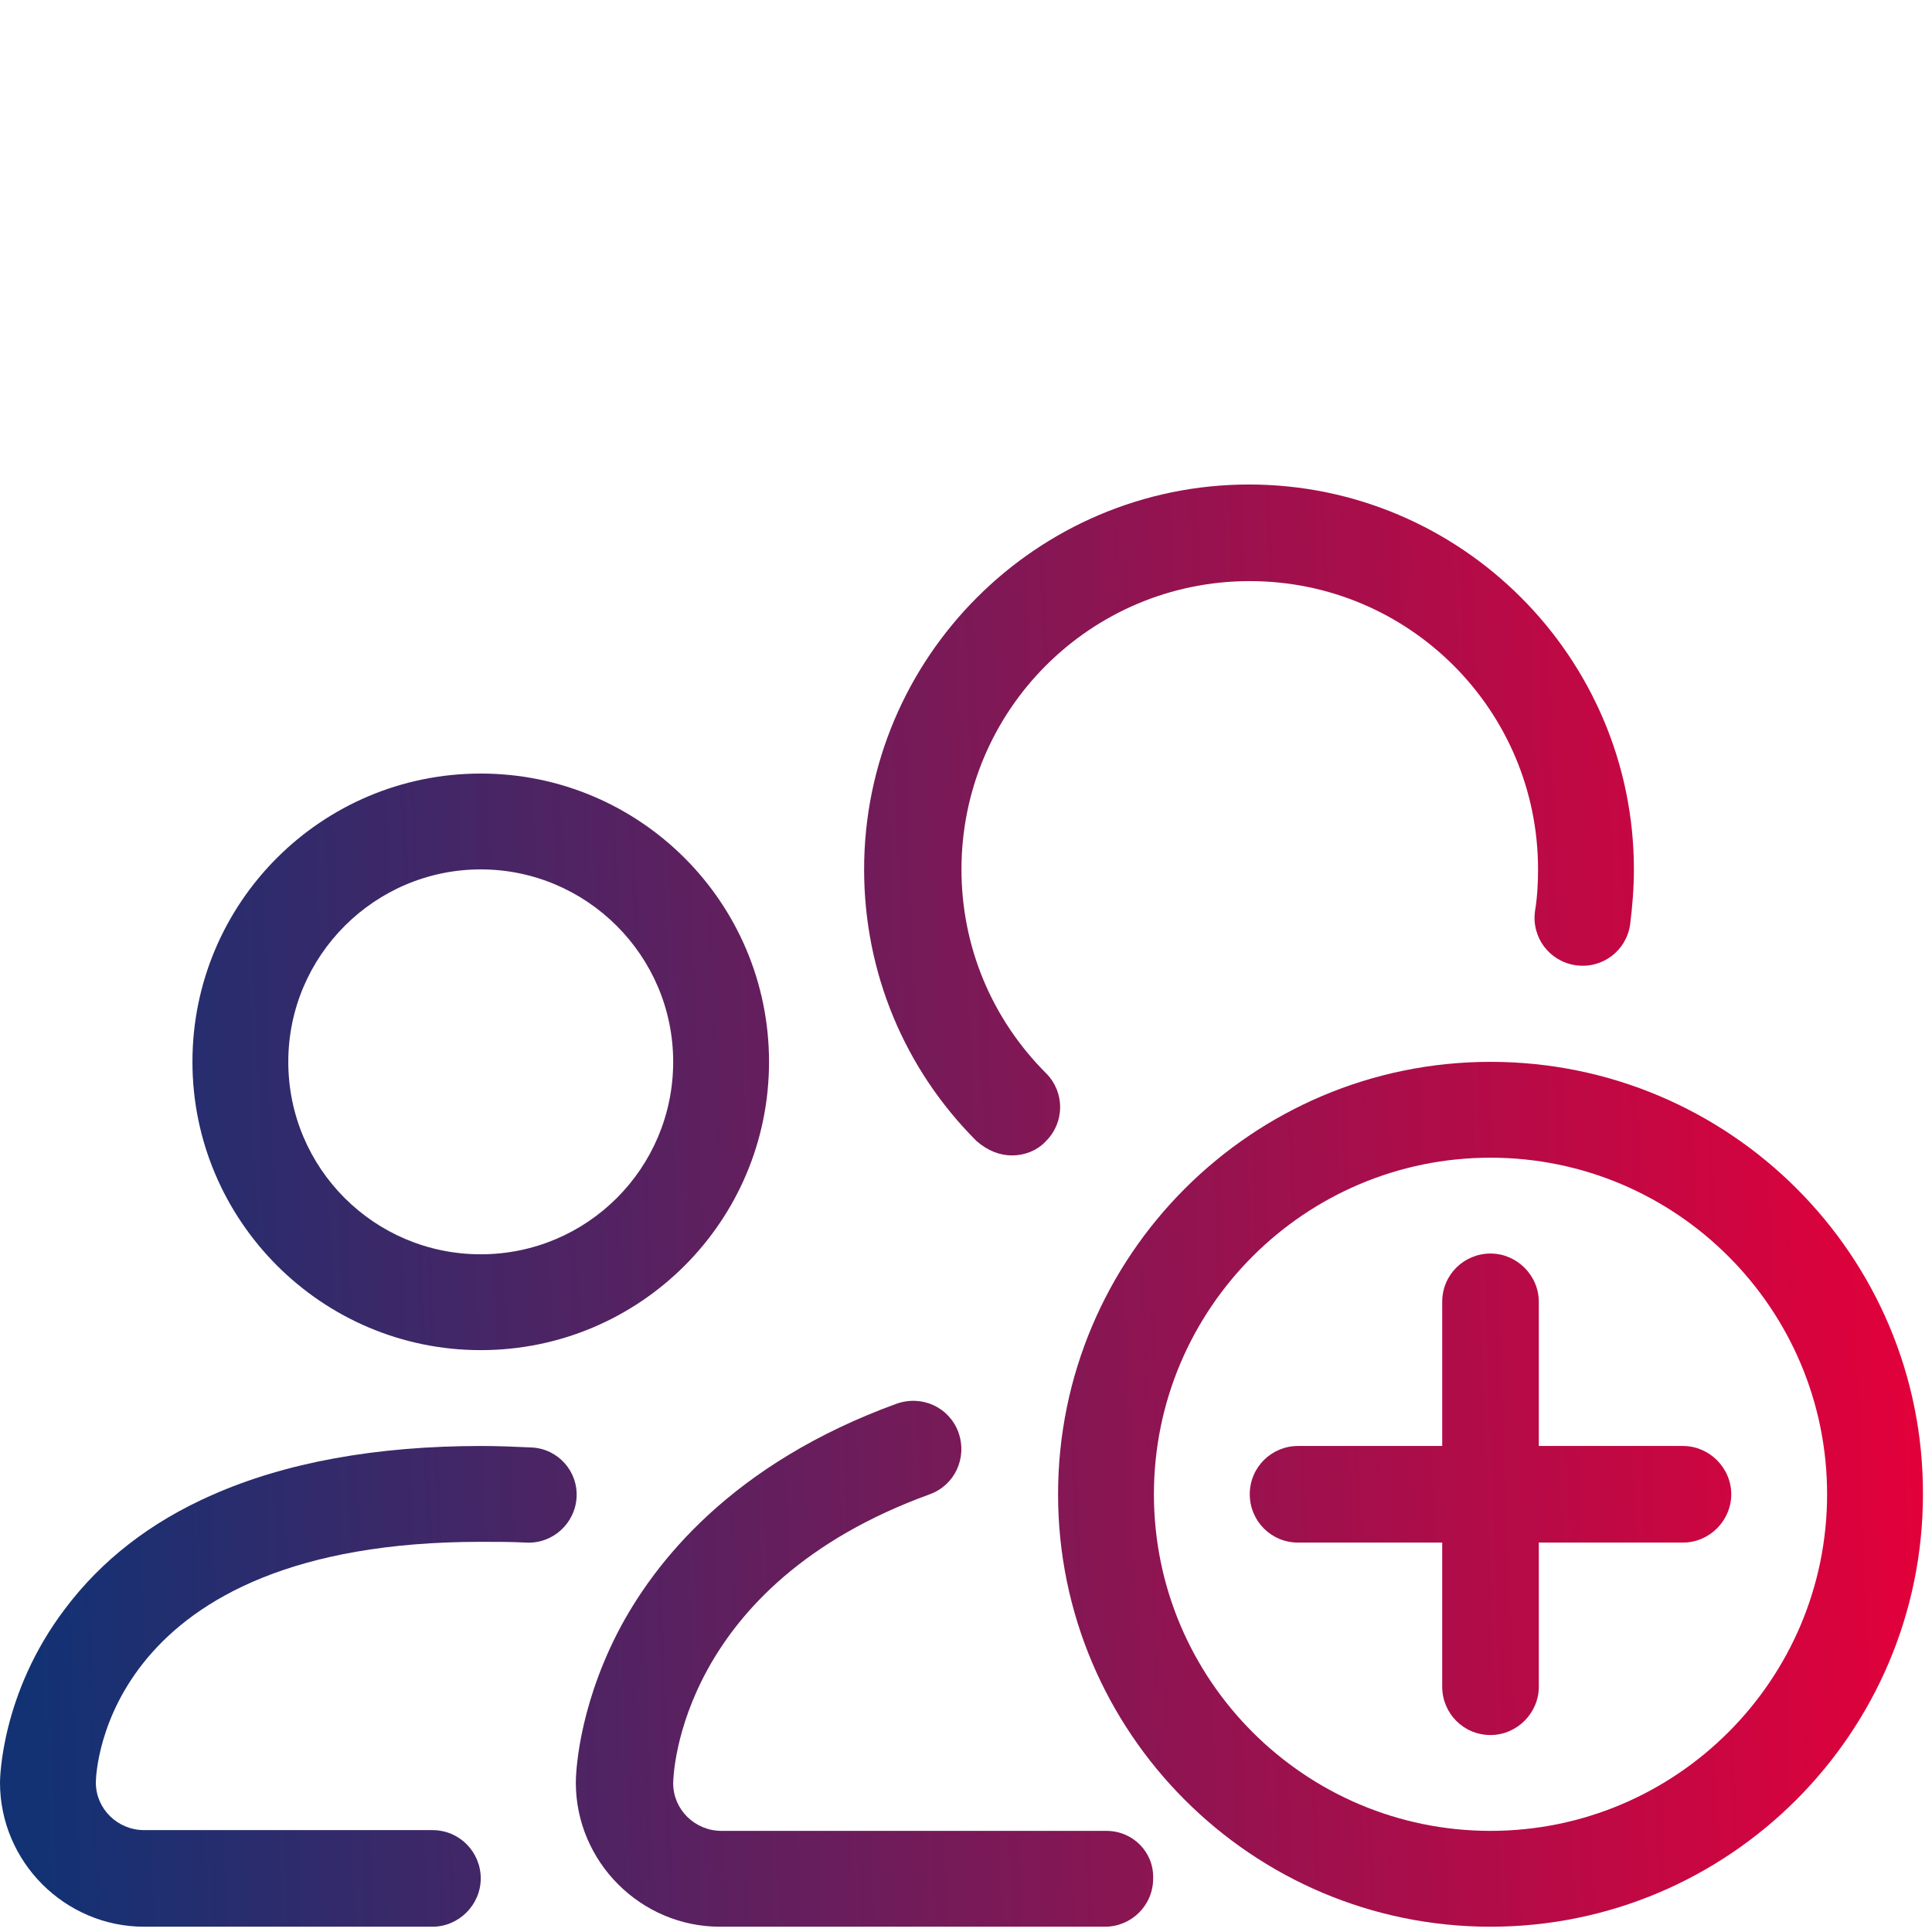
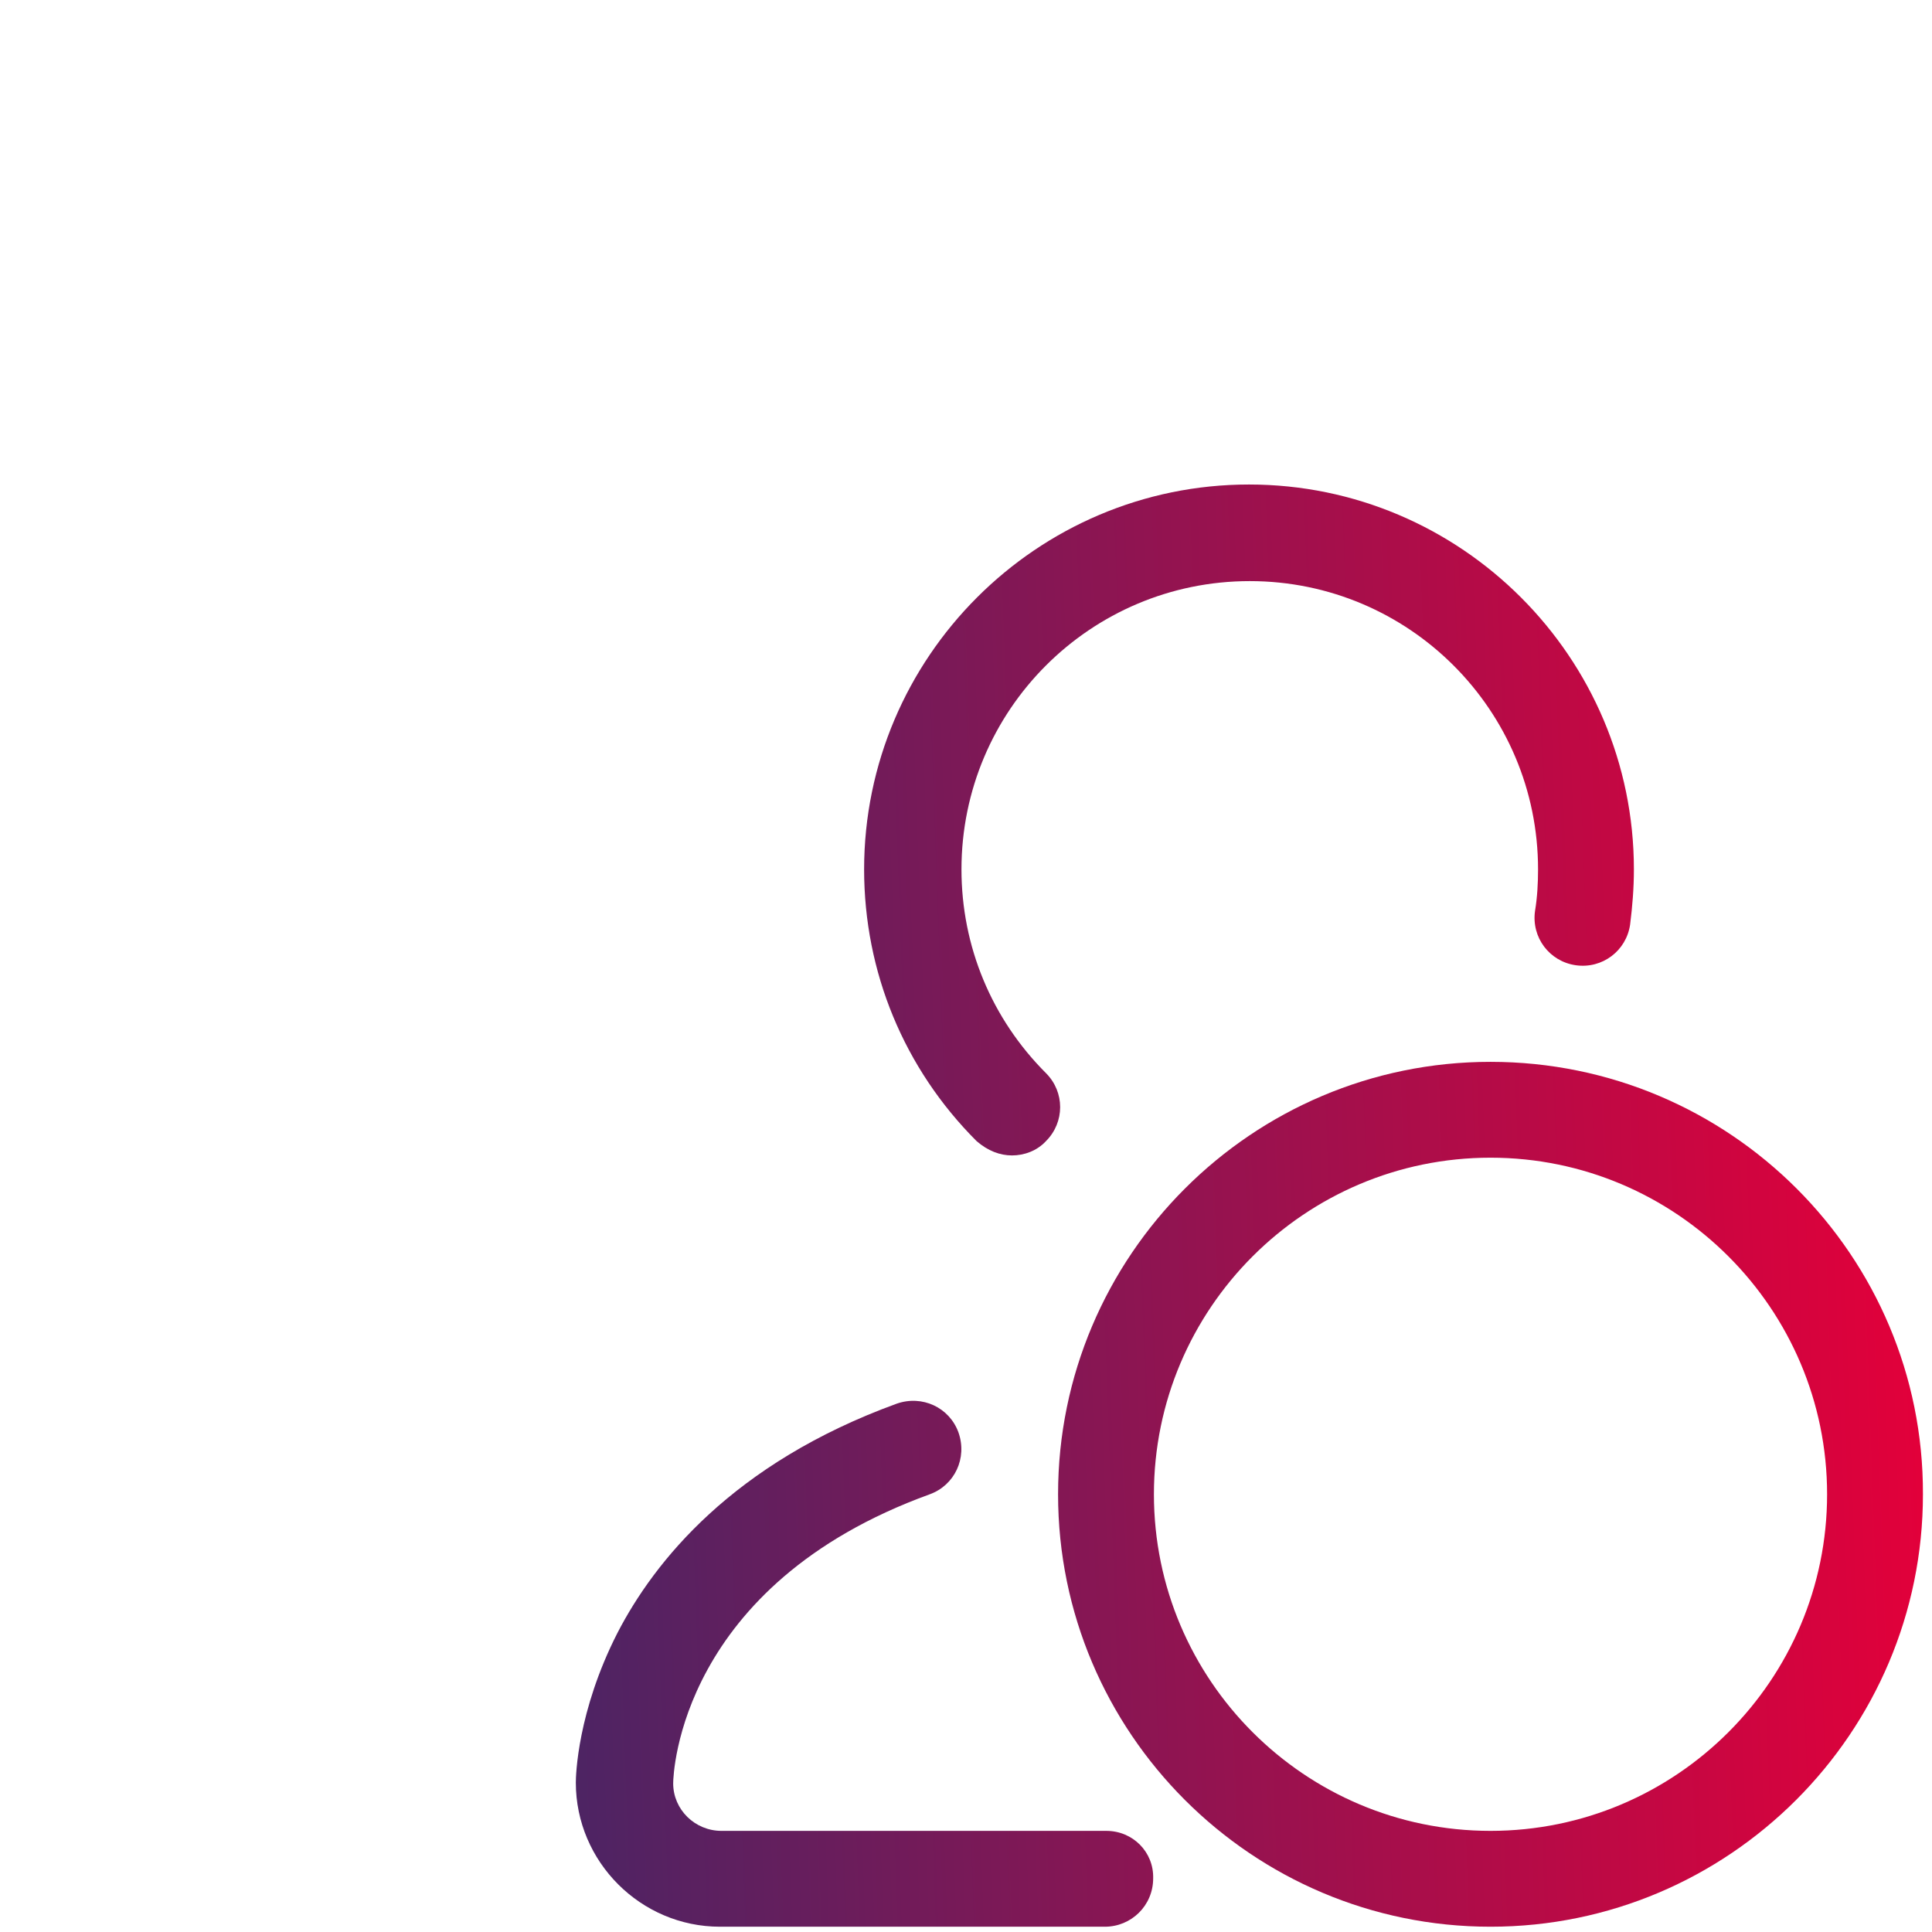
<svg xmlns="http://www.w3.org/2000/svg" version="1.1" id="Ebene_1" x="0px" y="0px" viewBox="0 0 256 256" style="enable-background:new 0 0 256 256;" xml:space="preserve">
  <style type="text/css">
	.st0{fill:url(#SVGID_1_);}
	.st1{fill:url(#SVGID_2_);}
	.st2{fill:url(#SVGID_3_);}
	.st3{fill:url(#SVGID_4_);}
	.st4{fill:url(#SVGID_5_);}
	.st5{fill:url(#SVGID_6_);}
	.st6{fill:url(#SVGID_7_);}
	.st7{fill:url(#SVGID_8_);}
	.st8{fill:url(#SVGID_9_);}
	.st9{fill:url(#SVGID_10_);}
	.st10{fill:url(#SVGID_11_);}
	.st11{fill:url(#SVGID_12_);}
	.st12{fill:url(#SVGID_13_);}
	.st13{fill:url(#SVGID_14_);}
	.st14{fill:url(#SVGID_15_);}
	.st15{fill:url(#SVGID_16_);}
	.st16{fill:url(#SVGID_17_);}
	.st17{fill:url(#SVGID_18_);}
	.st18{fill:url(#SVGID_19_);}
	.st19{fill:url(#SVGID_20_);}
	.st20{fill:url(#SVGID_21_);}
	.st21{fill:url(#SVGID_22_);}
	.st22{fill:url(#SVGID_23_);}
	.st23{fill:url(#SVGID_24_);}
	.st24{fill:url(#SVGID_25_);}
	.st25{fill:url(#SVGID_26_);}
	.st26{fill:url(#SVGID_27_);}
	.st27{fill:url(#SVGID_28_);}
	.st28{fill:url(#SVGID_29_);}
	.st29{fill:url(#SVGID_30_);}
	.st30{fill:url(#SVGID_31_);}
	.st31{fill:url(#SVGID_32_);}
	.st32{fill:url(#SVGID_33_);}
	.st33{fill:url(#SVGID_34_);}
	.st34{fill:url(#SVGID_35_);}
	.st35{fill:url(#SVGID_36_);}
	.st36{fill:url(#SVGID_37_);}
	.st37{fill:url(#SVGID_38_);}
	.st38{fill:url(#SVGID_39_);}
	.st39{fill:url(#SVGID_40_);}
	.st40{fill:url(#SVGID_41_);}
	.st41{fill:url(#SVGID_42_);}
	.st42{fill:url(#SVGID_43_);}
	.st43{fill:url(#SVGID_44_);}
	.st44{fill:url(#SVGID_45_);}
	.st45{fill:url(#SVGID_46_);}
	.st46{fill:url(#SVGID_47_);}
	.st47{fill:url(#SVGID_48_);}
	.st48{fill:url(#SVGID_49_);}
	.st49{fill:url(#SVGID_50_);}
	.st50{fill:url(#SVGID_51_);}
	.st51{fill:url(#SVGID_52_);}
	.st52{fill:url(#SVGID_53_);}
	.st53{fill:url(#SVGID_54_);}
	.st54{fill:url(#SVGID_55_);}
	.st55{fill:url(#SVGID_56_);}
	.st56{fill:url(#SVGID_57_);}
	.st57{fill:url(#SVGID_58_);}
	.st58{fill:url(#SVGID_59_);}
	.st59{fill:url(#SVGID_60_);}
	.st60{fill:url(#SVGID_61_);}
	.st61{fill:url(#SVGID_62_);}
	.st62{fill:url(#SVGID_63_);}
	.st63{fill:url(#SVGID_64_);}
	.st64{fill:url(#SVGID_65_);}
	.st65{fill:url(#SVGID_66_);}
	.st66{fill:url(#SVGID_67_);}
	.st67{fill:url(#SVGID_68_);}
	.st68{fill:url(#SVGID_69_);}
	.st69{fill:url(#SVGID_70_);}
	.st70{fill:url(#SVGID_71_);}
	.st71{fill:url(#SVGID_72_);}
	.st72{fill:url(#SVGID_73_);}
	.st73{fill:url(#SVGID_74_);}
	.st74{fill:url(#SVGID_75_);}
	.st75{fill:url(#SVGID_76_);}
	.st76{fill:url(#SVGID_77_);}
	.st77{clip-path:url(#SVGID_79_);fill:url(#SVGID_80_);}
	.st78{clip-path:url(#SVGID_82_);fill:url(#SVGID_83_);}
	.st79{clip-path:url(#SVGID_85_);fill:url(#SVGID_86_);}
	.st80{clip-path:url(#SVGID_88_);fill:url(#SVGID_89_);}
	.st81{clip-path:url(#SVGID_91_);fill:url(#SVGID_92_);}
	.st82{clip-path:url(#SVGID_94_);fill:url(#SVGID_95_);}
	.st83{clip-path:url(#SVGID_97_);fill:url(#SVGID_98_);}
</style>
  <g>
    <linearGradient id="SVGID_1_" gradientUnits="userSpaceOnUse" x1="3.885" y1="225.1" x2="256.381" y2="216.083">
      <stop offset="0" style="stop-color:#123274" />
      <stop offset="1.593410e-03" style="stop-color:#123274" />
      <stop offset="1" style="stop-color:#E3003A" />
    </linearGradient>
    <path class="st0" d="M146.6,242.6h-51c-3.5,0-6.4-2.8-6.4-6.3c0-1.3,0.9-26.3,34-38.3c3.3-1.2,5-4.8,3.8-8.2   c-1.2-3.3-4.8-5-8.2-3.8c-21.7,7.9-32.1,20.9-37,30.4c-5.3,10.4-5.5,18.9-5.5,19.8c0,10.5,8.6,19.1,19.1,19.1h51v0   c3.5,0,6.4-2.8,6.4-6.4C152.9,245.4,150.1,242.6,146.6,242.6z" />
    <linearGradient id="SVGID_2_" gradientUnits="userSpaceOnUse" x1="1.482" y1="157.813" x2="194.975" y2="150.903">
      <stop offset="0" style="stop-color:#123274" />
      <stop offset="1.593410e-03" style="stop-color:#123274" />
      <stop offset="1" style="stop-color:#E3003A" />
    </linearGradient>
-     <path class="st1" d="M134.1,153.1C134.1,153.1,134.1,153.1,134.1,153.1C134.1,153.1,134.1,153.1,134.1,153.1L134.1,153.1z" />
+     <path class="st1" d="M134.1,153.1C134.1,153.1,134.1,153.1,134.1,153.1C134.1,153.1,134.1,153.1,134.1,153.1L134.1,153.1" />
    <linearGradient id="SVGID_3_" gradientUnits="userSpaceOnUse" x1="-8.307213e-02" y1="113.982" x2="252.412" y2="104.965">
      <stop offset="0" style="stop-color:#123274" />
      <stop offset="1.593410e-03" style="stop-color:#123274" />
      <stop offset="1" style="stop-color:#E3003A" />
    </linearGradient>
    <path class="st2" d="M134.1,153.1c1.6,0,3.3-0.6,4.5-1.9c2.5-2.5,2.5-6.5,0-9c-7.2-7.2-11.2-16.8-11.2-27   c0-21.1,17.1-38.2,38.2-38.2c21.1,0,38.2,17.1,38.2,38.2c0,1.8-0.1,3.7-0.4,5.5c-0.5,3.5,1.9,6.7,5.4,7.2c3.5,0.5,6.7-1.9,7.2-5.4   c0.3-2.4,0.5-4.8,0.5-7.3c0-28.1-22.9-51-51-51c-28.1,0-51,22.9-51,51c0,13.6,5.3,26.4,14.9,36   C130.9,152.5,132.5,153.1,134.1,153.1z" />
    <linearGradient id="SVGID_4_" gradientUnits="userSpaceOnUse" x1="3.899" y1="225.481" x2="256.394" y2="216.463">
      <stop offset="0" style="stop-color:#123274" />
      <stop offset="1.593410e-03" style="stop-color:#123274" />
      <stop offset="1" style="stop-color:#E3003A" />
    </linearGradient>
-     <path class="st3" d="M70.5,191.8c-2.2-0.1-4.4-0.2-6.7-0.2c-14,0-26,2.2-35.7,6.5c-8.2,3.6-14.7,8.7-19.5,15.1   C0.1,224.4,0,235.8,0,236.2c0,10.5,8.6,19.1,19.1,19.1h38.2l0,0c3.5,0,6.4-2.9,6.4-6.4c0-3.5-2.8-6.4-6.4-6.4H19.1   c-3.5,0-6.4-2.8-6.4-6.3c0-1.6,1.3-31.9,51-31.9c2.1,0,4.1,0,6,0.1c3.5,0.2,6.5-2.5,6.7-6C76.6,195,74,192,70.5,191.8z" />
    <linearGradient id="SVGID_5_" gradientUnits="userSpaceOnUse" x1="0.95" y1="142.898" x2="253.445" y2="133.88">
      <stop offset="0" style="stop-color:#123274" />
      <stop offset="1.593410e-03" style="stop-color:#123274" />
      <stop offset="1" style="stop-color:#E3003A" />
    </linearGradient>
-     <path class="st4" d="M63.7,178.9c21.1,0,38.2-17.1,38.2-38.2c0-21.1-17.1-38.2-38.2-38.2c-21.1,0-38.2,17.1-38.2,38.2   C25.5,161.7,42.6,178.9,63.7,178.9z M63.7,115.2c14,0,25.5,11.4,25.5,25.5c0,14.1-11.4,25.5-25.5,25.5c-14.1,0-25.5-11.4-25.5-25.5   C38.2,126.6,49.7,115.2,63.7,115.2z" />
    <linearGradient id="SVGID_6_" gradientUnits="userSpaceOnUse" x1="3.166" y1="204.944" x2="255.661" y2="195.927">
      <stop offset="0" style="stop-color:#123274" />
      <stop offset="1.593410e-03" style="stop-color:#123274" />
      <stop offset="1" style="stop-color:#E3003A" />
    </linearGradient>
    <path class="st5" d="M197.5,140.7c-31.6,0-57.3,25.7-57.3,57.3c0,31.6,25.7,57.3,57.3,57.3c31.6,0,57.3-25.7,57.3-57.3   C254.9,166.4,229.2,140.7,197.5,140.7z M197.5,242.6c-24.6,0-44.6-20-44.6-44.6c0-24.6,20-44.6,44.6-44.6c24.6,0,44.6,20,44.6,44.6   C242.1,222.6,222.1,242.6,197.5,242.6z" />
    <linearGradient id="SVGID_7_" gradientUnits="userSpaceOnUse" x1="3.166" y1="204.944" x2="255.661" y2="195.927">
      <stop offset="0" style="stop-color:#123274" />
      <stop offset="1.593410e-03" style="stop-color:#123274" />
      <stop offset="1" style="stop-color:#E3003A" />
    </linearGradient>
-     <path class="st6" d="M223,191.6h-19.1v-19.1c0-3.5-2.9-6.4-6.4-6.4c-3.5,0-6.4,2.8-6.4,6.4v19.1H172c-3.5,0-6.4,2.8-6.4,6.4   c0,3.5,2.8,6.4,6.4,6.4h19.1v19.1c0,3.5,2.8,6.4,6.4,6.4c3.5,0,6.4-2.9,6.4-6.4v-19.1H223c3.5,0,6.4-2.9,6.4-6.4   C229.4,194.5,226.5,191.6,223,191.6z" />
  </g>
</svg>